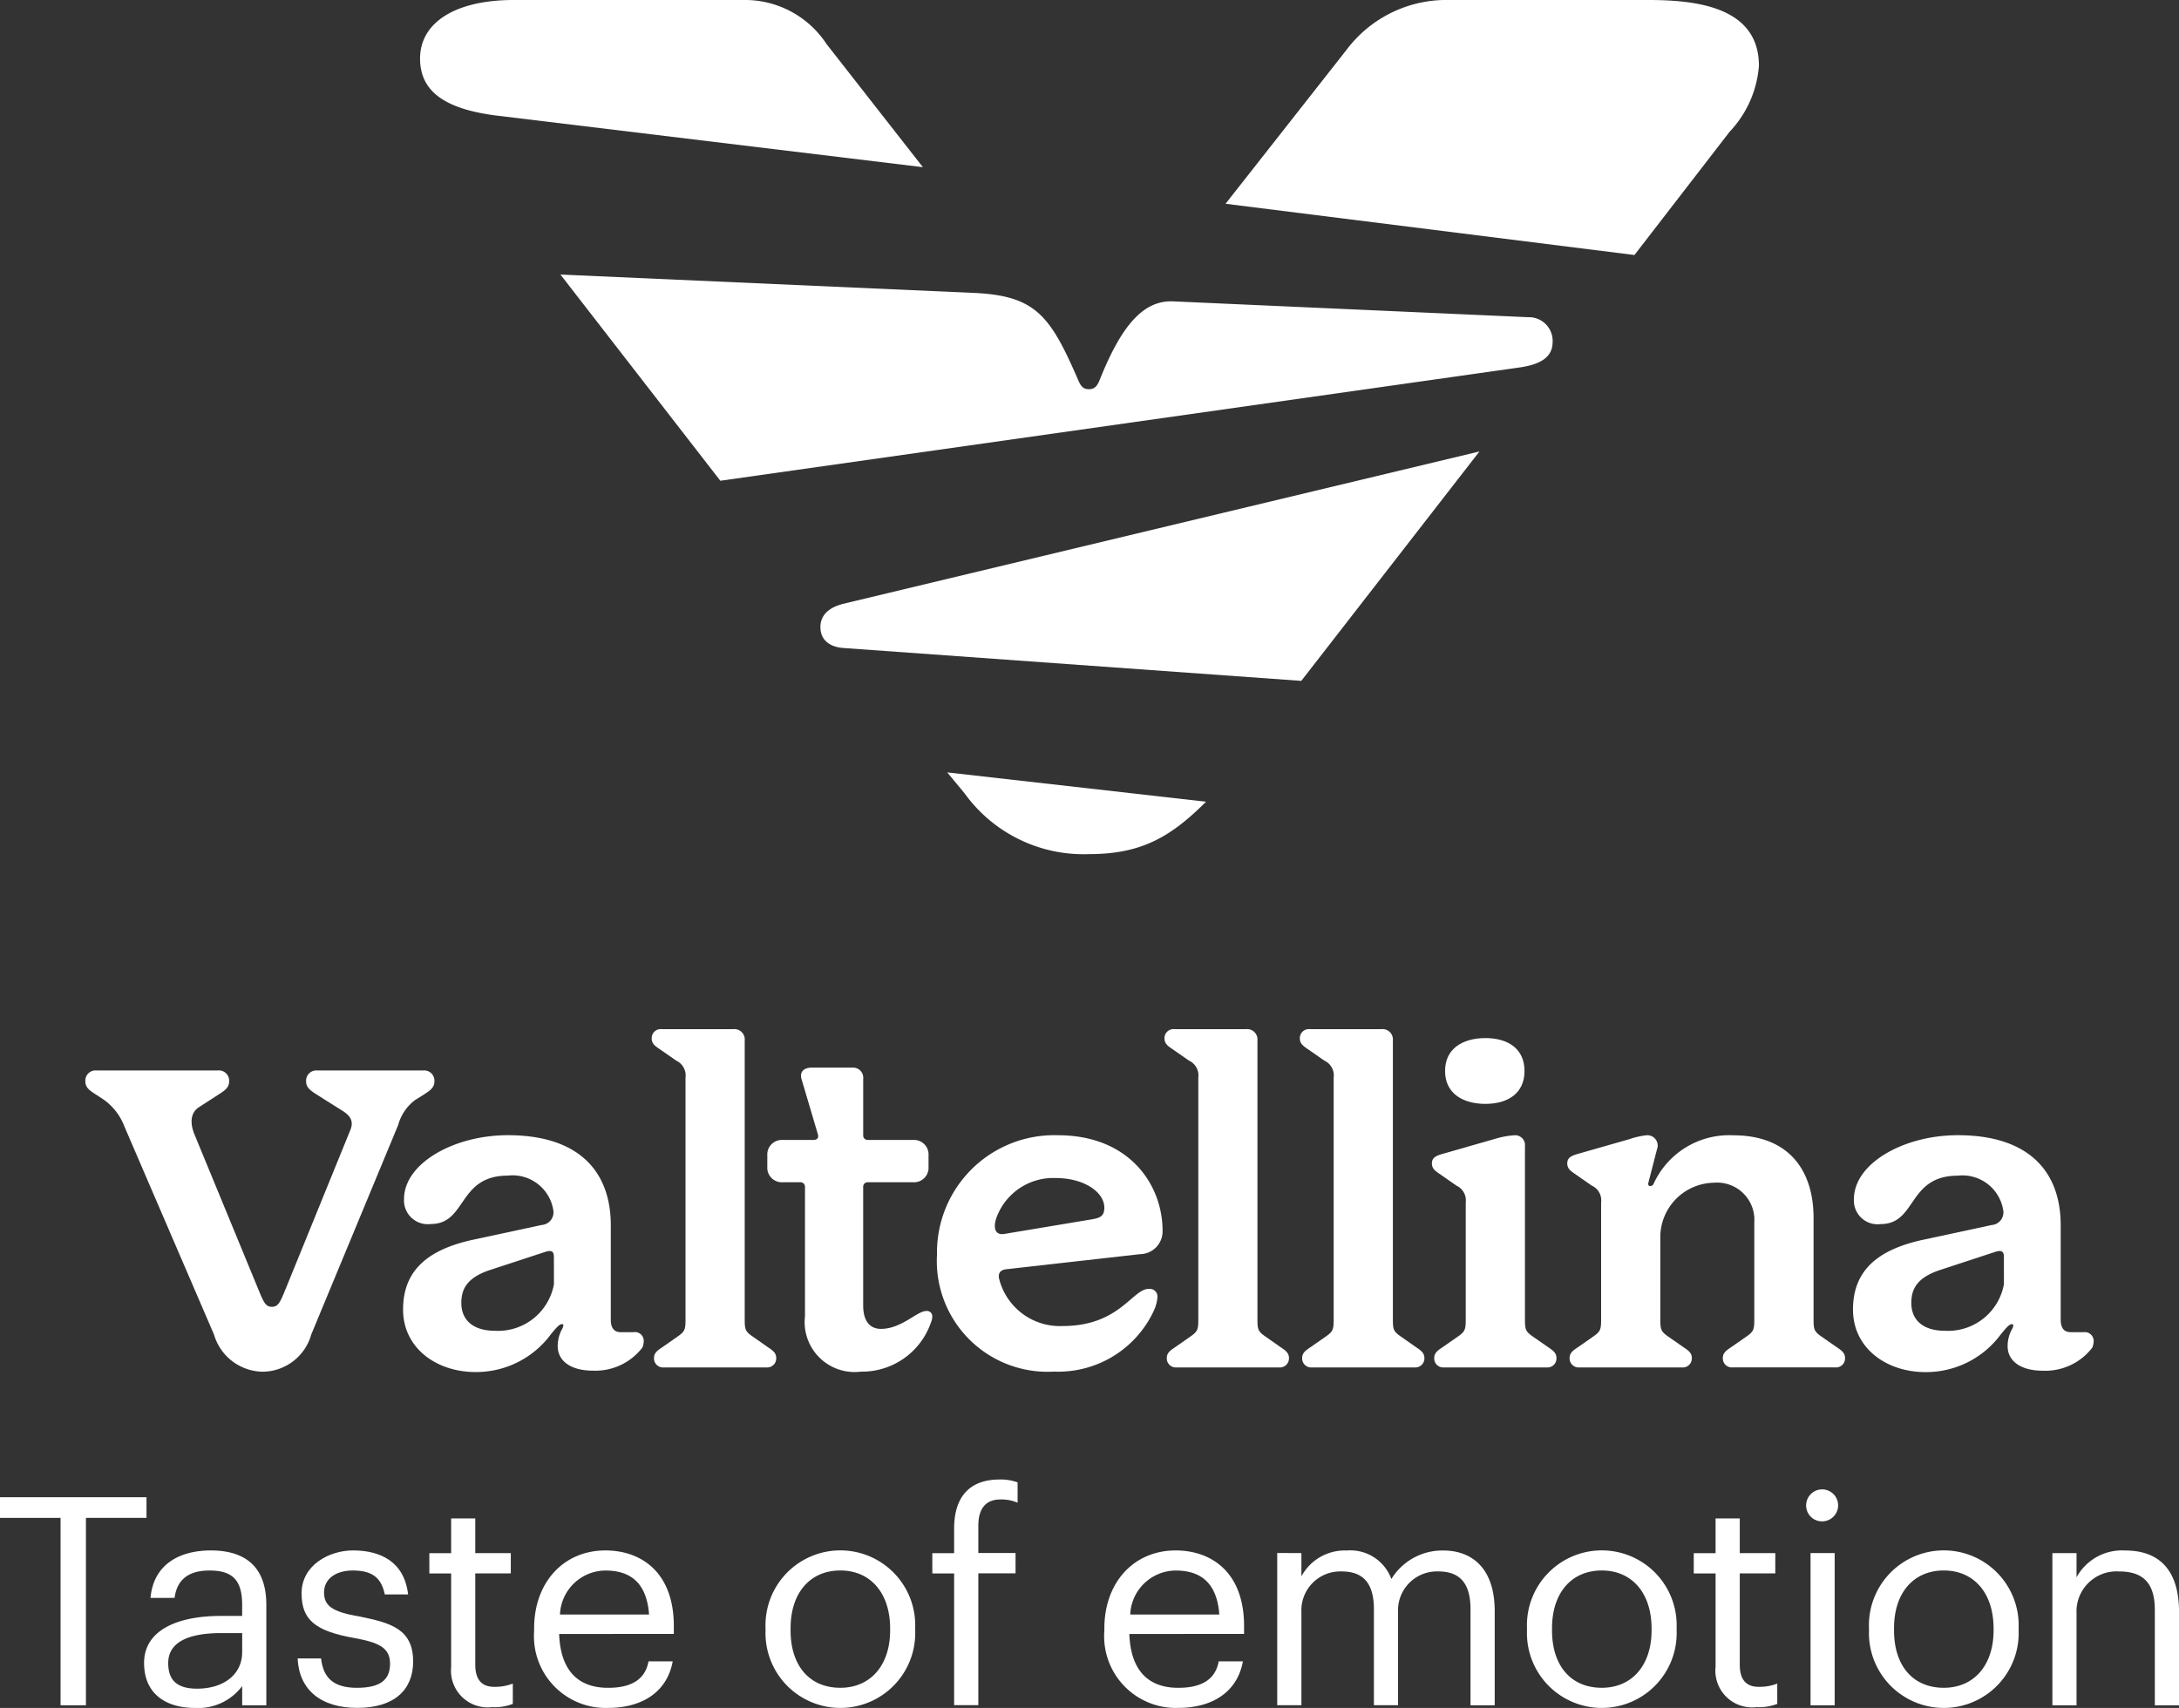
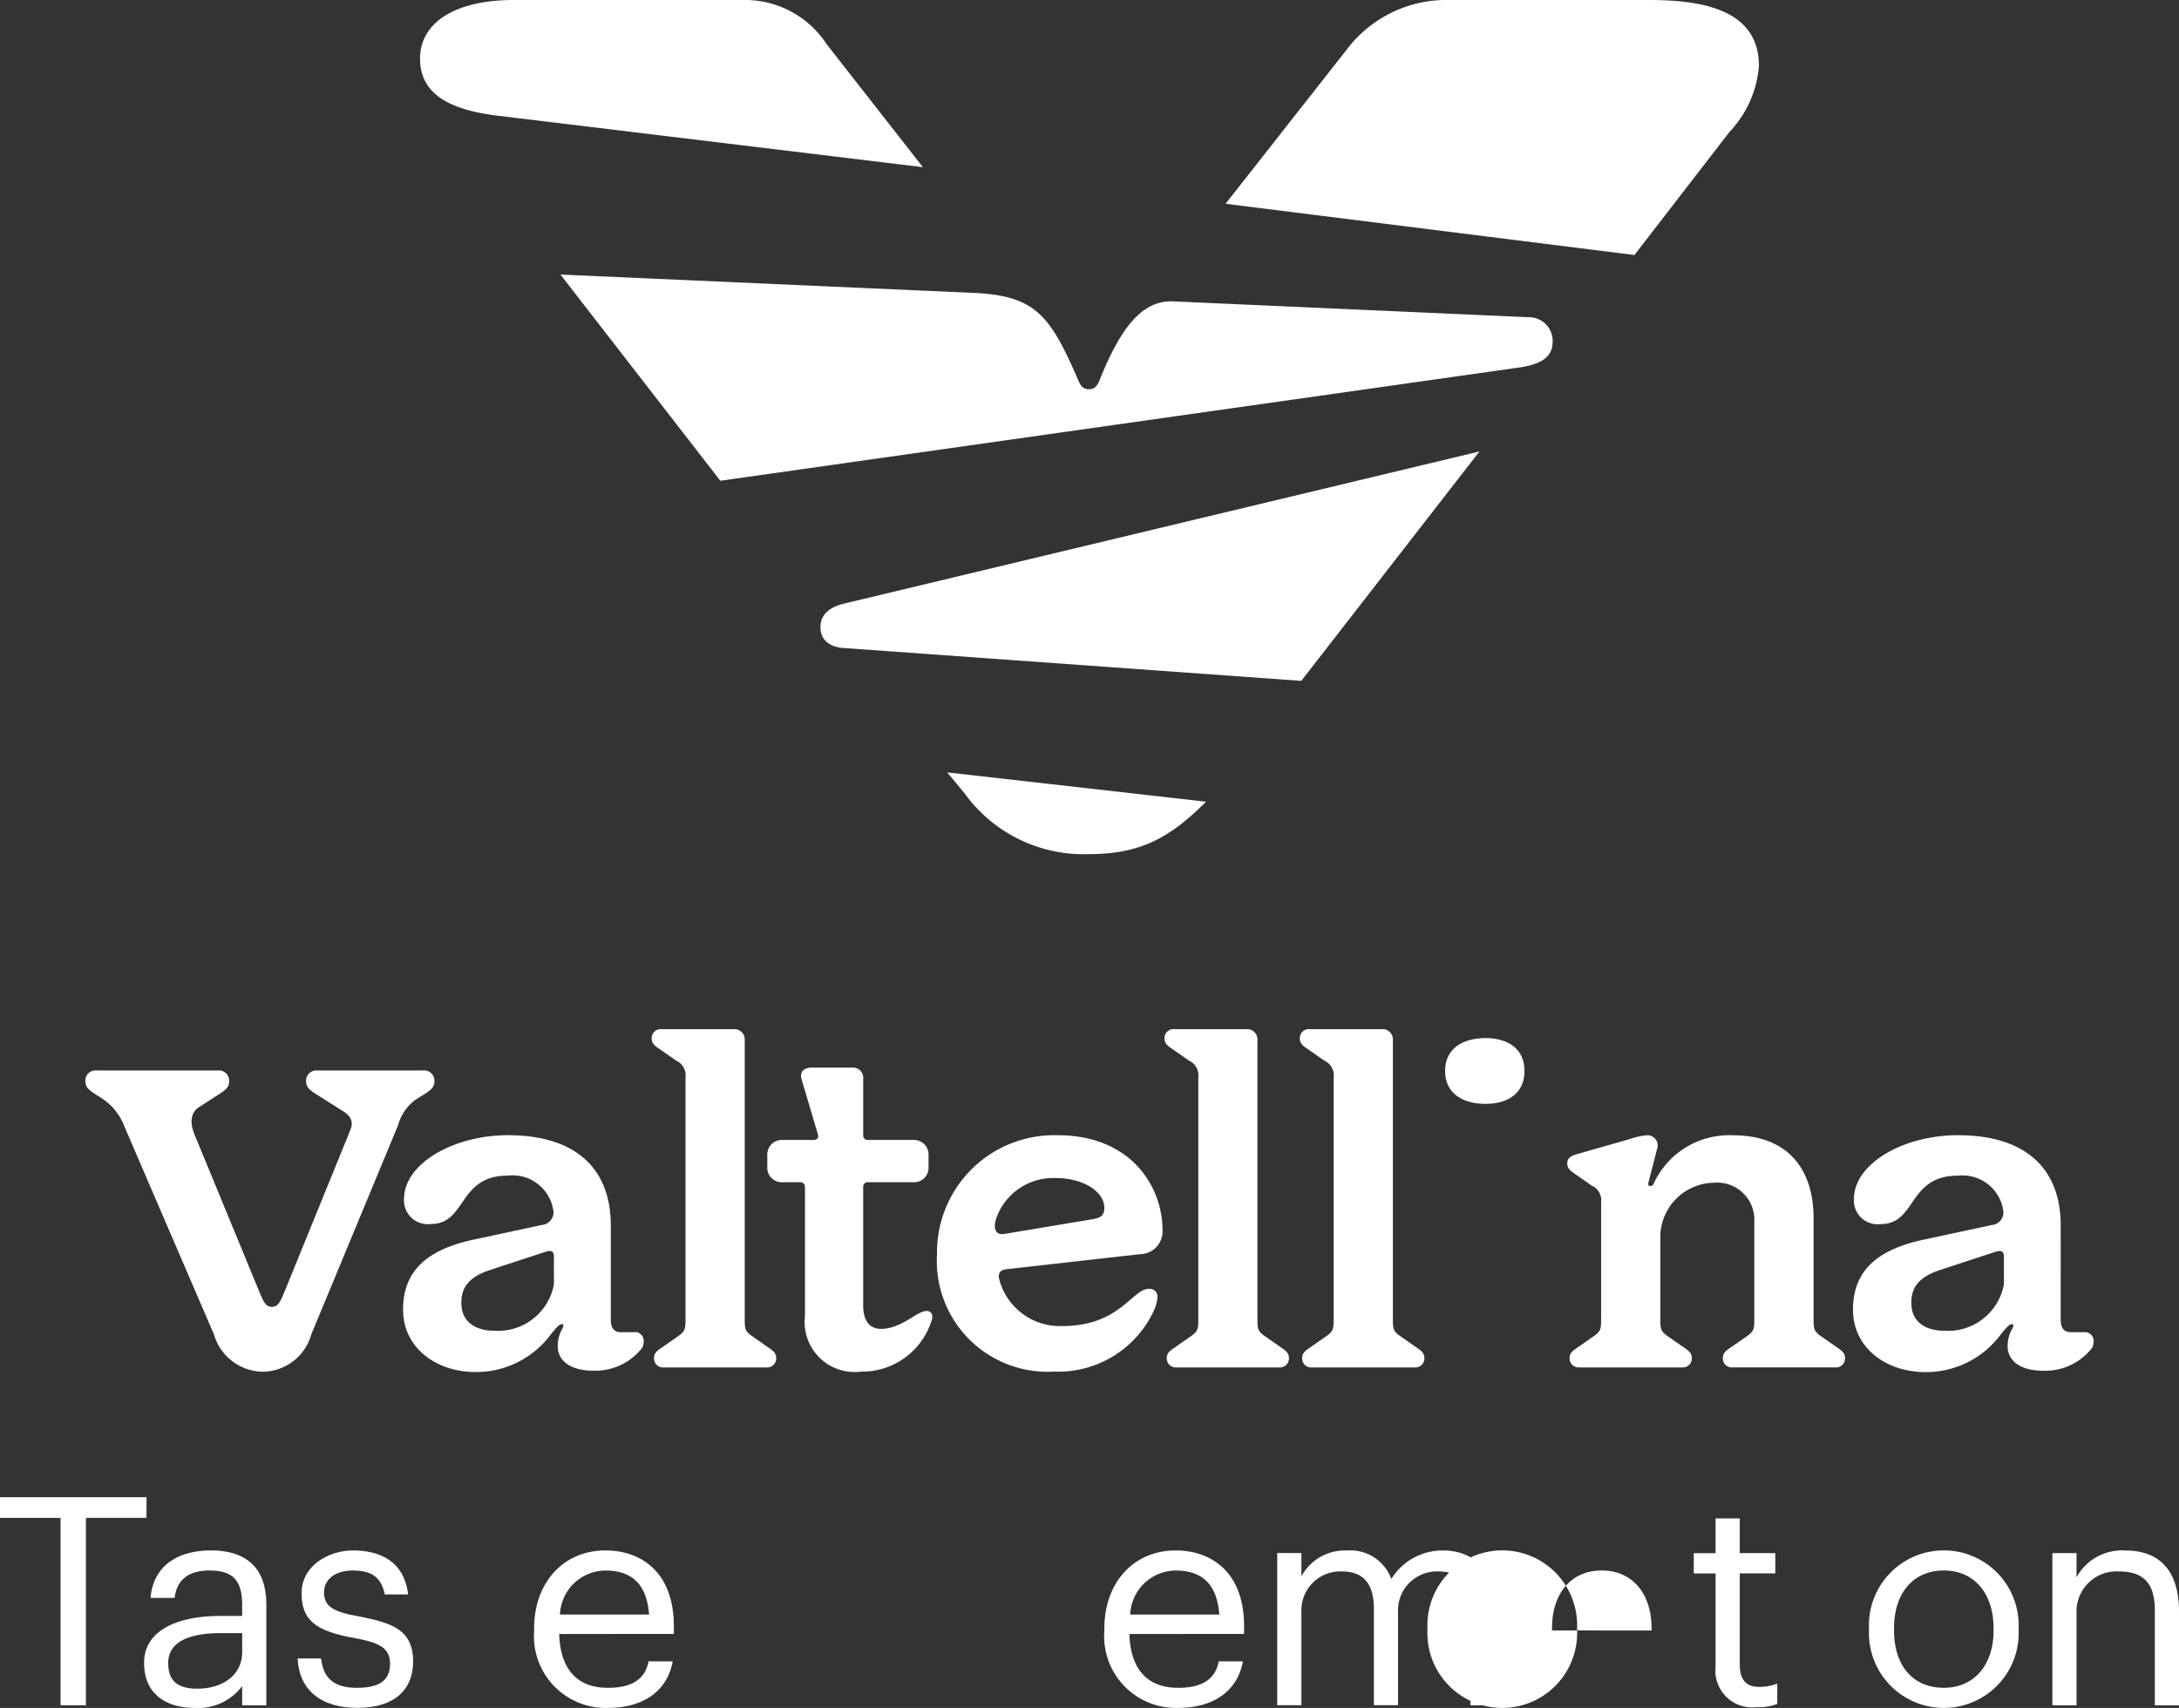
<svg xmlns="http://www.w3.org/2000/svg" width="128.807" height="100.98" viewBox="0 0 128.807 100.98">
  <rect x="0" y="0" width="128.807" height="100.98" fill="#333333" stroke="none" />
  <defs>
    <clipPath id="clip-path">
      <rect id="Rettangolo_48" data-name="Rettangolo 48" width="128.807" height="100.98" fill="none" />
    </clipPath>
  </defs>
  <g id="Raggruppa_49" data-name="Raggruppa 49" transform="translate(0 0)">
    <g id="Raggruppa_44" data-name="Raggruppa 44" transform="translate(0 0)">
      <g id="Raggruppa_43" data-name="Raggruppa 43" clip-path="url(#clip-path)">
        <path id="Tracciato_320" data-name="Tracciato 320" d="M17.029,19.762c0,.721.5,1.153,1.3,1.227l27.126,1.948L55.988,9.373l-37.66,9.019c-.795.216-1.3.649-1.3,1.37" transform="translate(31.468 17.319)" fill="#fff" />
        <path id="Tracciato_321" data-name="Tracciato 321" d="M47.85,7.286c-1.732-.071-3.03,1.37-4.329,4.616-.145.362-.288.578-.649.578s-.5-.216-.649-.578c-1.66-3.822-2.526-4.978-6.277-5.121L11.633,5.7l9.452,12.192,47.326-6.71c1.37-.216,1.874-.721,1.874-1.515a1.4,1.4,0,0,0-1.441-1.444Z" transform="translate(21.496 10.532)" fill="#fff" />
        <path id="Tracciato_322" data-name="Tracciato 322" d="M20.674,17.262a8.668,8.668,0,0,0,7.359,3.608c3.1,0,4.833-1.011,6.926-3.1l-15.3-1.732Z" transform="translate(36.335 29.63)" fill="#fff" />
        <path id="Tracciato_323" data-name="Tracciato 323" d="M32.744,2.6A5.765,5.765,0,0,0,27.982,0H14.275C10.738,0,8.719,1.37,8.719,3.463c0,2.019,1.589,3.03,4.69,3.392l25.033,3.03Z" transform="translate(16.112 -0.001)" fill="#fff" />
        <path id="Tracciato_324" data-name="Tracciato 324" d="M50.33,0H38.354a7.382,7.382,0,0,0-5.773,2.959l-7.143,9.09,24.17,3.03,5.627-7.288a6.371,6.371,0,0,0,1.732-3.9C56.968.288,53,0,50.33,0" transform="translate(47.008 -0.001)" fill="#fff" />
        <path id="Tracciato_325" data-name="Tracciato 325" d="M2.771,23.89l-.39-.251c-.333-.222-.609-.387-.609-.777a.606.606,0,0,1,.666-.638H9.606a.606.606,0,0,1,.666.638c0,.39-.276.555-.612.777l-1.165.752c-.473.3-.584.889-.251,1.666l3.722,9.031c.333.806.444,1.111.834,1.111s.5-.3.834-1.111l3.8-9.335c.222-.53,0-.863-.5-1.168l-1.5-.945c-.333-.222-.612-.387-.612-.777a.606.606,0,0,1,.666-.638h6.251a.607.607,0,0,1,.669.638c0,.39-.279.555-.612.777l-.53.333a2.731,2.731,0,0,0-1,1.472l-5.14,12.391a3.011,3.011,0,0,1-2.862,2.2,3.049,3.049,0,0,1-2.888-2.2L4.078,25.53a3.429,3.429,0,0,0-1.307-1.64" transform="translate(3.273 41.066)" fill="#fff" />
        <path id="Tracciato_326" data-name="Tracciato 326" d="M47.383,32.378a3.358,3.358,0,0,1-3.5,2.751c-1.25,0-1.974-.612-1.974-1.64,0-.777.279-1.5,1.751-1.971l3.221-1.057c.362-.111.5-.028.5.3ZM52.1,35.211h-.777c-.47,0-.584-.362-.584-.749V28.9c0-3.249-1.945-5.334-6.083-5.334-3.2,0-6.14,1.669-6.14,3.779A1.4,1.4,0,0,0,40.1,28.821c2.139,0,1.583-2.862,4.557-2.862a2.438,2.438,0,0,1,2.694,2.113.75.75,0,0,1-.695.806l-4,.86c-2.748.584-4.195,1.834-4.195,4.141,0,2.278,1.974,3.694,4.28,3.694a5.494,5.494,0,0,0,4.471-2.25c.251-.3.473-.584.641-.584a.074.074,0,0,1,.083.083.574.574,0,0,1-.083.225,2.064,2.064,0,0,0-.251,1c0,.834.723,1.444,2.085,1.444a3.5,3.5,0,0,0,2.916-1.361.966.966,0,0,0,.083-.362.519.519,0,0,0-.584-.555" transform="translate(71.075 43.552)" fill="#fff" />
        <path id="Tracciato_327" data-name="Tracciato 327" d="M17.286,32.378a3.358,3.358,0,0,1-3.5,2.751c-1.25,0-1.974-.612-1.974-1.64,0-.777.279-1.5,1.751-1.971l3.221-1.057c.362-.111.5-.028.5.3Zm4.725,2.834h-.78c-.47,0-.584-.362-.584-.749V28.9c0-3.249-1.945-5.334-6.083-5.334-3.2,0-6.14,1.669-6.14,3.779a1.405,1.405,0,0,0,1.583,1.472c2.139,0,1.583-2.862,4.557-2.862a2.438,2.438,0,0,1,2.694,2.113.75.75,0,0,1-.695.806l-4,.86c-2.748.584-4.195,1.834-4.195,4.141,0,2.278,1.974,3.694,4.28,3.694a5.494,5.494,0,0,0,4.471-2.25c.251-.3.473-.584.641-.584a.074.074,0,0,1,.083.083.574.574,0,0,1-.083.225,2.064,2.064,0,0,0-.251,1c0,.834.723,1.444,2.085,1.444a3.5,3.5,0,0,0,2.916-1.361.966.966,0,0,0,.083-.362.518.518,0,0,0-.581-.555" transform="translate(15.459 43.552)" fill="#fff" />
        <path id="Tracciato_328" data-name="Tracciato 328" d="M36.228,23.792l-3.113.889c-.362.111-.584.222-.584.555s.251.473.53.669l.917.638a.959.959,0,0,1,.555,1v6.892c0,.581-.028.721-.419,1l-.914.638c-.279.194-.53.333-.53.666a.533.533,0,0,0,.584.555h6.057a.533.533,0,0,0,.584-.555c0-.333-.251-.473-.53-.666l-.917-.638c-.387-.279-.416-.419-.416-1v-4.89a3.222,3.222,0,0,1,3.167-3.17,2.2,2.2,0,0,1,2.389,2.335v5.724c0,.581-.026.721-.416,1l-.917.638c-.279.194-.527.333-.527.666a.533.533,0,0,0,.584.555h6.055a.533.533,0,0,0,.584-.555c0-.333-.251-.473-.527-.666l-.917-.638c-.39-.279-.416-.419-.416-1V28.46c0-2.805-1.447-4.89-4.753-4.89a4.906,4.906,0,0,0-4.7,2.862.217.217,0,0,1-.194.14c-.083,0-.165-.057-.111-.222l.5-1.945a.61.61,0,0,0-.641-.834,4.615,4.615,0,0,0-.971.222" transform="translate(60.114 43.554)" fill="#fff" />
-         <path id="Tracciato_329" data-name="Tracciato 329" d="M31.721,27.543v6.892c0,.581-.028.721-.416,1l-.917.638c-.279.194-.53.333-.53.666a.533.533,0,0,0,.584.555H36.5a.533.533,0,0,0,.584-.555c0-.333-.251-.473-.527-.666l-.917-.638c-.39-.279-.419-.419-.419-1V24.208a.58.58,0,0,0-.638-.638,5.02,5.02,0,0,0-1.168.222l-3.11.889c-.362.111-.584.222-.584.555s.248.473.527.666l.917.641a.959.959,0,0,1,.555,1" transform="translate(54.923 43.554)" fill="#fff" />
        <path id="Tracciato_330" data-name="Tracciato 330" d="M33.759,41.369H27.7a.533.533,0,0,1-.584-.555c0-.333.251-.473.53-.666l.917-.641c.387-.276.416-.416.416-1V24.227a.966.966,0,0,0-.555-1l-.917-.638c-.279-.194-.527-.333-.527-.666a.532.532,0,0,1,.581-.555h4.252a.612.612,0,0,1,.666.666V38.506c0,.584.028.723.419,1l.914.641c.279.194.53.333.53.666a.533.533,0,0,1-.584.555" transform="translate(49.858 39.479)" fill="#fff" />
        <path id="Tracciato_331" data-name="Tracciato 331" d="M30.949,41.369H24.892a.533.533,0,0,1-.584-.555c0-.333.251-.473.53-.666l.917-.641c.387-.276.416-.416.416-1V24.227a.966.966,0,0,0-.555-1l-.917-.638c-.279-.194-.527-.333-.527-.666a.532.532,0,0,1,.581-.555H29a.612.612,0,0,1,.666.666V38.506c0,.584.028.723.419,1l.914.641c.279.194.53.333.53.666a.533.533,0,0,1-.584.555" transform="translate(44.665 39.479)" fill="#fff" />
        <path id="Tracciato_332" data-name="Tracciato 332" d="M20.3,41.369H14.248a.533.533,0,0,1-.584-.555c0-.333.251-.473.53-.666l.917-.641c.387-.276.416-.416.416-1V24.227a.966.966,0,0,0-.555-1l-.917-.638c-.279-.194-.527-.333-.527-.666a.532.532,0,0,1,.581-.555H18.36a.612.612,0,0,1,.666.666V38.506c0,.584.028.723.419,1l.914.641c.279.194.53.333.53.666a.533.533,0,0,1-.584.555" transform="translate(24.996 39.479)" fill="#fff" />
        <path id="Tracciato_333" data-name="Tracciato 333" d="M16.844,26.443h1.777c.308,0,.362-.168.279-.39l-.945-3.192c-.14-.447.14-.695.584-.695h2.418a.6.6,0,0,1,.638.666v3.332a.263.263,0,0,0,.279.279h2.666a.86.86,0,0,1,.917.917v.666a.86.86,0,0,1-.917.917H21.873a.263.263,0,0,0-.279.279v7c0,.889.362,1.39,1.057,1.39,1.2,0,2.139-1.057,2.668-1.057a.315.315,0,0,1,.359.333.936.936,0,0,1-.083.362,4.312,4.312,0,0,1-4.141,2.891,2.953,2.953,0,0,1-3.3-3.278V29.222a.265.265,0,0,0-.279-.279H16.844a.861.861,0,0,1-.917-.917V27.36a.861.861,0,0,1,.917-.917" transform="translate(29.431 40.957)" fill="#fff" />
        <path id="Tracciato_334" data-name="Tracciato 334" d="M29.995,23.5c0-1.333,1.057-1.945,2.389-1.945,1.307,0,2.307.612,2.307,1.945s-1,1.945-2.307,1.945c-1.333,0-2.389-.612-2.389-1.945" transform="translate(55.427 39.821)" fill="#fff" />
        <path id="Tracciato_335" data-name="Tracciato 335" d="M22.949,28.487A3.569,3.569,0,0,1,26.478,26.1c1.666,0,2.862.834,2.862,1.751,0,.5-.251.609-.752.692L23.45,29.4c-.612.111-.669-.416-.5-.917m9.031,4.166c-1,0-1.723,2.2-5.112,2.2a3.7,3.7,0,0,1-3.751-2.805c-.085-.419.194-.53.444-.555L31.45,30.6a1.348,1.348,0,0,0,1.333-1.39c0-2.668-1.917-5.642-6.194-5.642a6.932,6.932,0,0,0-7.14,7.057,6.547,6.547,0,0,0,6.918,6.918,6.23,6.23,0,0,0,5.918-3.64,2.288,2.288,0,0,0,.194-.749.452.452,0,0,0-.5-.5" transform="translate(35.94 43.552)" fill="#fff" />
      </g>
    </g>
    <path id="Tracciato_336" data-name="Tracciato 336" d="M0,31.084v1.222H3.58V43.386h1.5V32.305h3.58V31.084Z" transform="translate(0 57.438)" fill="#fff" />
    <g id="Raggruppa_46" data-name="Raggruppa 46" transform="translate(0 0)">
      <g id="Raggruppa_45" data-name="Raggruppa 45" clip-path="url(#clip-path)">
        <path id="Tracciato_337" data-name="Tracciato 337" d="M8.789,38.2V37.076H7.55c-1.806,0-3.133.464-3.133,1.774,0,.946.447,1.512,1.706,1.512,1.512,0,2.666-.792,2.666-2.167m-5.8.655c0-2.065,2.2-2.788,4.508-2.788h1.29v-.655c0-1.444-.55-2.031-1.928-2.031-1.239,0-1.925.535-2.065,1.618H3.37c.188-2.065,1.823-2.805,3.563-2.805,1.72,0,3.284.689,3.284,3.218v5.938H8.789V40.209A3.246,3.246,0,0,1,5.984,41.5c-1.669,0-2.993-.809-2.993-2.649" transform="translate(5.527 59.48)" fill="#fff" />
        <path id="Tracciato_338" data-name="Tracciato 338" d="M6.175,38.574H7.568c.122,1.085.672,1.737,2.119,1.737,1.376,0,1.959-.464,1.959-1.427s-.7-1.256-2.1-1.515c-2.341-.413-3.13-1.085-3.13-2.649,0-1.652,1.618-2.532,3.044-2.532,1.6,0,3.027.655,3.252,2.6H11.335c-.205-.983-.738-1.413-1.891-1.413-1.034,0-1.7.518-1.7,1.293s.447,1.151,2.1,1.427c1.857.379,3.167.74,3.167,2.666,0,1.655-1.1,2.737-3.3,2.737-2.153,0-3.443-1.065-3.529-2.925" transform="translate(11.411 59.48)" fill="#fff" />
-         <path id="Tracciato_339" data-name="Tracciato 339" d="M10.2,40.316V34.777H8.912v-1.2H10.2V31.525h1.427v2.048h2.1v1.2h-2.1v5.4c0,.877.379,1.307,1.119,1.307a2.907,2.907,0,0,0,1.1-.191v1.2a2.969,2.969,0,0,1-1.222.191A2.172,2.172,0,0,1,10.2,40.316" transform="translate(16.468 58.253)" fill="#fff" />
        <path id="Tracciato_340" data-name="Tracciato 340" d="M15.3,33.377a2.709,2.709,0,0,0-2.686,2.6h5.266c-.137-1.857-1.082-2.6-2.58-2.6m-4.215,3.563V36.8c0-2.717,1.737-4.611,4.215-4.611,2.082,0,4.044,1.256,4.044,4.474v.464H12.565c.071,2.065,1.034,3.184,2.891,3.184,1.413,0,2.2-.515,2.392-1.566h1.43C18.95,40.55,17.486,41.5,15.439,41.5a4.239,4.239,0,0,1-4.352-4.559" transform="translate(20.488 59.48)" fill="#fff" />
-         <path id="Tracciato_341" data-name="Tracciato 341" d="M23.255,36.922V36.8c0-2.082-1.153-3.426-2.942-3.426-1.808,0-2.942,1.344-2.942,3.409v.137c0,2.065,1.1,3.389,2.942,3.389,1.806,0,2.942-1.358,2.942-3.389m-7.365,0v-.137a4.426,4.426,0,1,1,8.846-.017v.137a4.426,4.426,0,1,1-8.846.017" transform="translate(29.363 59.48)" fill="#fff" />
-         <path id="Tracciato_342" data-name="Tracciato 342" d="M19.352,36.272v-1.2h1.29V33.607c0-1.843.894-2.891,2.686-2.891a2.9,2.9,0,0,1,1.065.171v1.2a2.438,2.438,0,0,0-1.014-.191c-.945,0-1.307.638-1.307,1.549v1.618h2.2v1.2h-2.2v7.795h-1.43V36.272Z" transform="translate(35.76 56.759)" fill="#fff" />
        <path id="Tracciato_343" data-name="Tracciato 343" d="M27.138,33.377a2.711,2.711,0,0,0-2.686,2.6h5.266c-.137-1.857-1.082-2.6-2.58-2.6m-4.215,3.563V36.8c0-2.717,1.737-4.611,4.215-4.611,2.082,0,4.044,1.256,4.044,4.474v.464H24.4c.071,2.065,1.034,3.184,2.891,3.184,1.413,0,2.2-.515,2.392-1.566h1.43c-.327,1.806-1.791,2.754-3.839,2.754a4.239,4.239,0,0,1-4.352-4.559" transform="translate(42.359 59.48)" fill="#fff" />
        <path id="Tracciato_344" data-name="Tracciato 344" d="M27.941,32.344v1.376a2.909,2.909,0,0,1,2.686-1.529,2.576,2.576,0,0,1,2.631,1.686,3.535,3.535,0,0,1,3.079-1.686c1.6,0,3.03.963,3.03,3.577v5.576h-1.43V35.664c0-1.583-.669-2.236-1.908-2.236a2.3,2.3,0,0,0-2.375,2.409v5.5H32.227V35.664c0-1.583-.672-2.236-1.911-2.236a2.3,2.3,0,0,0-2.375,2.409v5.5h-1.43v-9Z" transform="translate(48.989 59.482)" fill="#fff" />
-         <path id="Tracciato_345" data-name="Tracciato 345" d="M39.06,36.922V36.8c0-2.082-1.153-3.426-2.942-3.426-1.808,0-2.942,1.344-2.942,3.409v.137c0,2.065,1.1,3.389,2.942,3.389,1.806,0,2.942-1.358,2.942-3.389m-7.365,0v-.137a4.426,4.426,0,1,1,8.846-.017v.137a4.426,4.426,0,1,1-8.846.017" transform="translate(58.569 59.48)" fill="#fff" />
+         <path id="Tracciato_345" data-name="Tracciato 345" d="M39.06,36.922V36.8c0-2.082-1.153-3.426-2.942-3.426-1.808,0-2.942,1.344-2.942,3.409v.137m-7.365,0v-.137a4.426,4.426,0,1,1,8.846-.017v.137a4.426,4.426,0,1,1-8.846.017" transform="translate(58.569 59.48)" fill="#fff" />
        <path id="Tracciato_346" data-name="Tracciato 346" d="M36.447,40.316V34.777h-1.29v-1.2h1.29V31.525h1.43v2.048h2.1v1.2h-2.1v5.4c0,.877.376,1.307,1.116,1.307a2.907,2.907,0,0,0,1.1-.191v1.2a2.969,2.969,0,0,1-1.222.191,2.172,2.172,0,0,1-2.426-2.375" transform="translate(64.966 58.253)" fill="#fff" />
-         <path id="Tracciato_347" data-name="Tracciato 347" d="M39.176,43.688H37.749v-9h1.427ZM37.49,31.867a.945.945,0,1,1,.945.945.933.933,0,0,1-.945-.945" transform="translate(69.277 57.137)" fill="#fff" />
        <path id="Tracciato_348" data-name="Tracciato 348" d="M46.159,36.922V36.8c0-2.082-1.153-3.426-2.942-3.426-1.808,0-2.942,1.344-2.942,3.409v.137c0,2.065,1.1,3.389,2.942,3.389,1.806,0,2.942-1.358,2.942-3.389m-7.365,0v-.137a4.426,4.426,0,1,1,8.846-.017v.137a4.426,4.426,0,1,1-8.846.017" transform="translate(71.687 59.48)" fill="#fff" />
        <path id="Tracciato_349" data-name="Tracciato 349" d="M44.028,32.344v1.43a3.066,3.066,0,0,1,2.891-1.583c1.86,0,3.167,1.014,3.167,3.628v5.525h-1.43V35.716c0-1.583-.669-2.287-2.116-2.287a2.368,2.368,0,0,0-2.512,2.461v5.454H42.6v-9Z" transform="translate(78.722 59.482)" fill="#fff" />
      </g>
    </g>
  </g>
</svg>